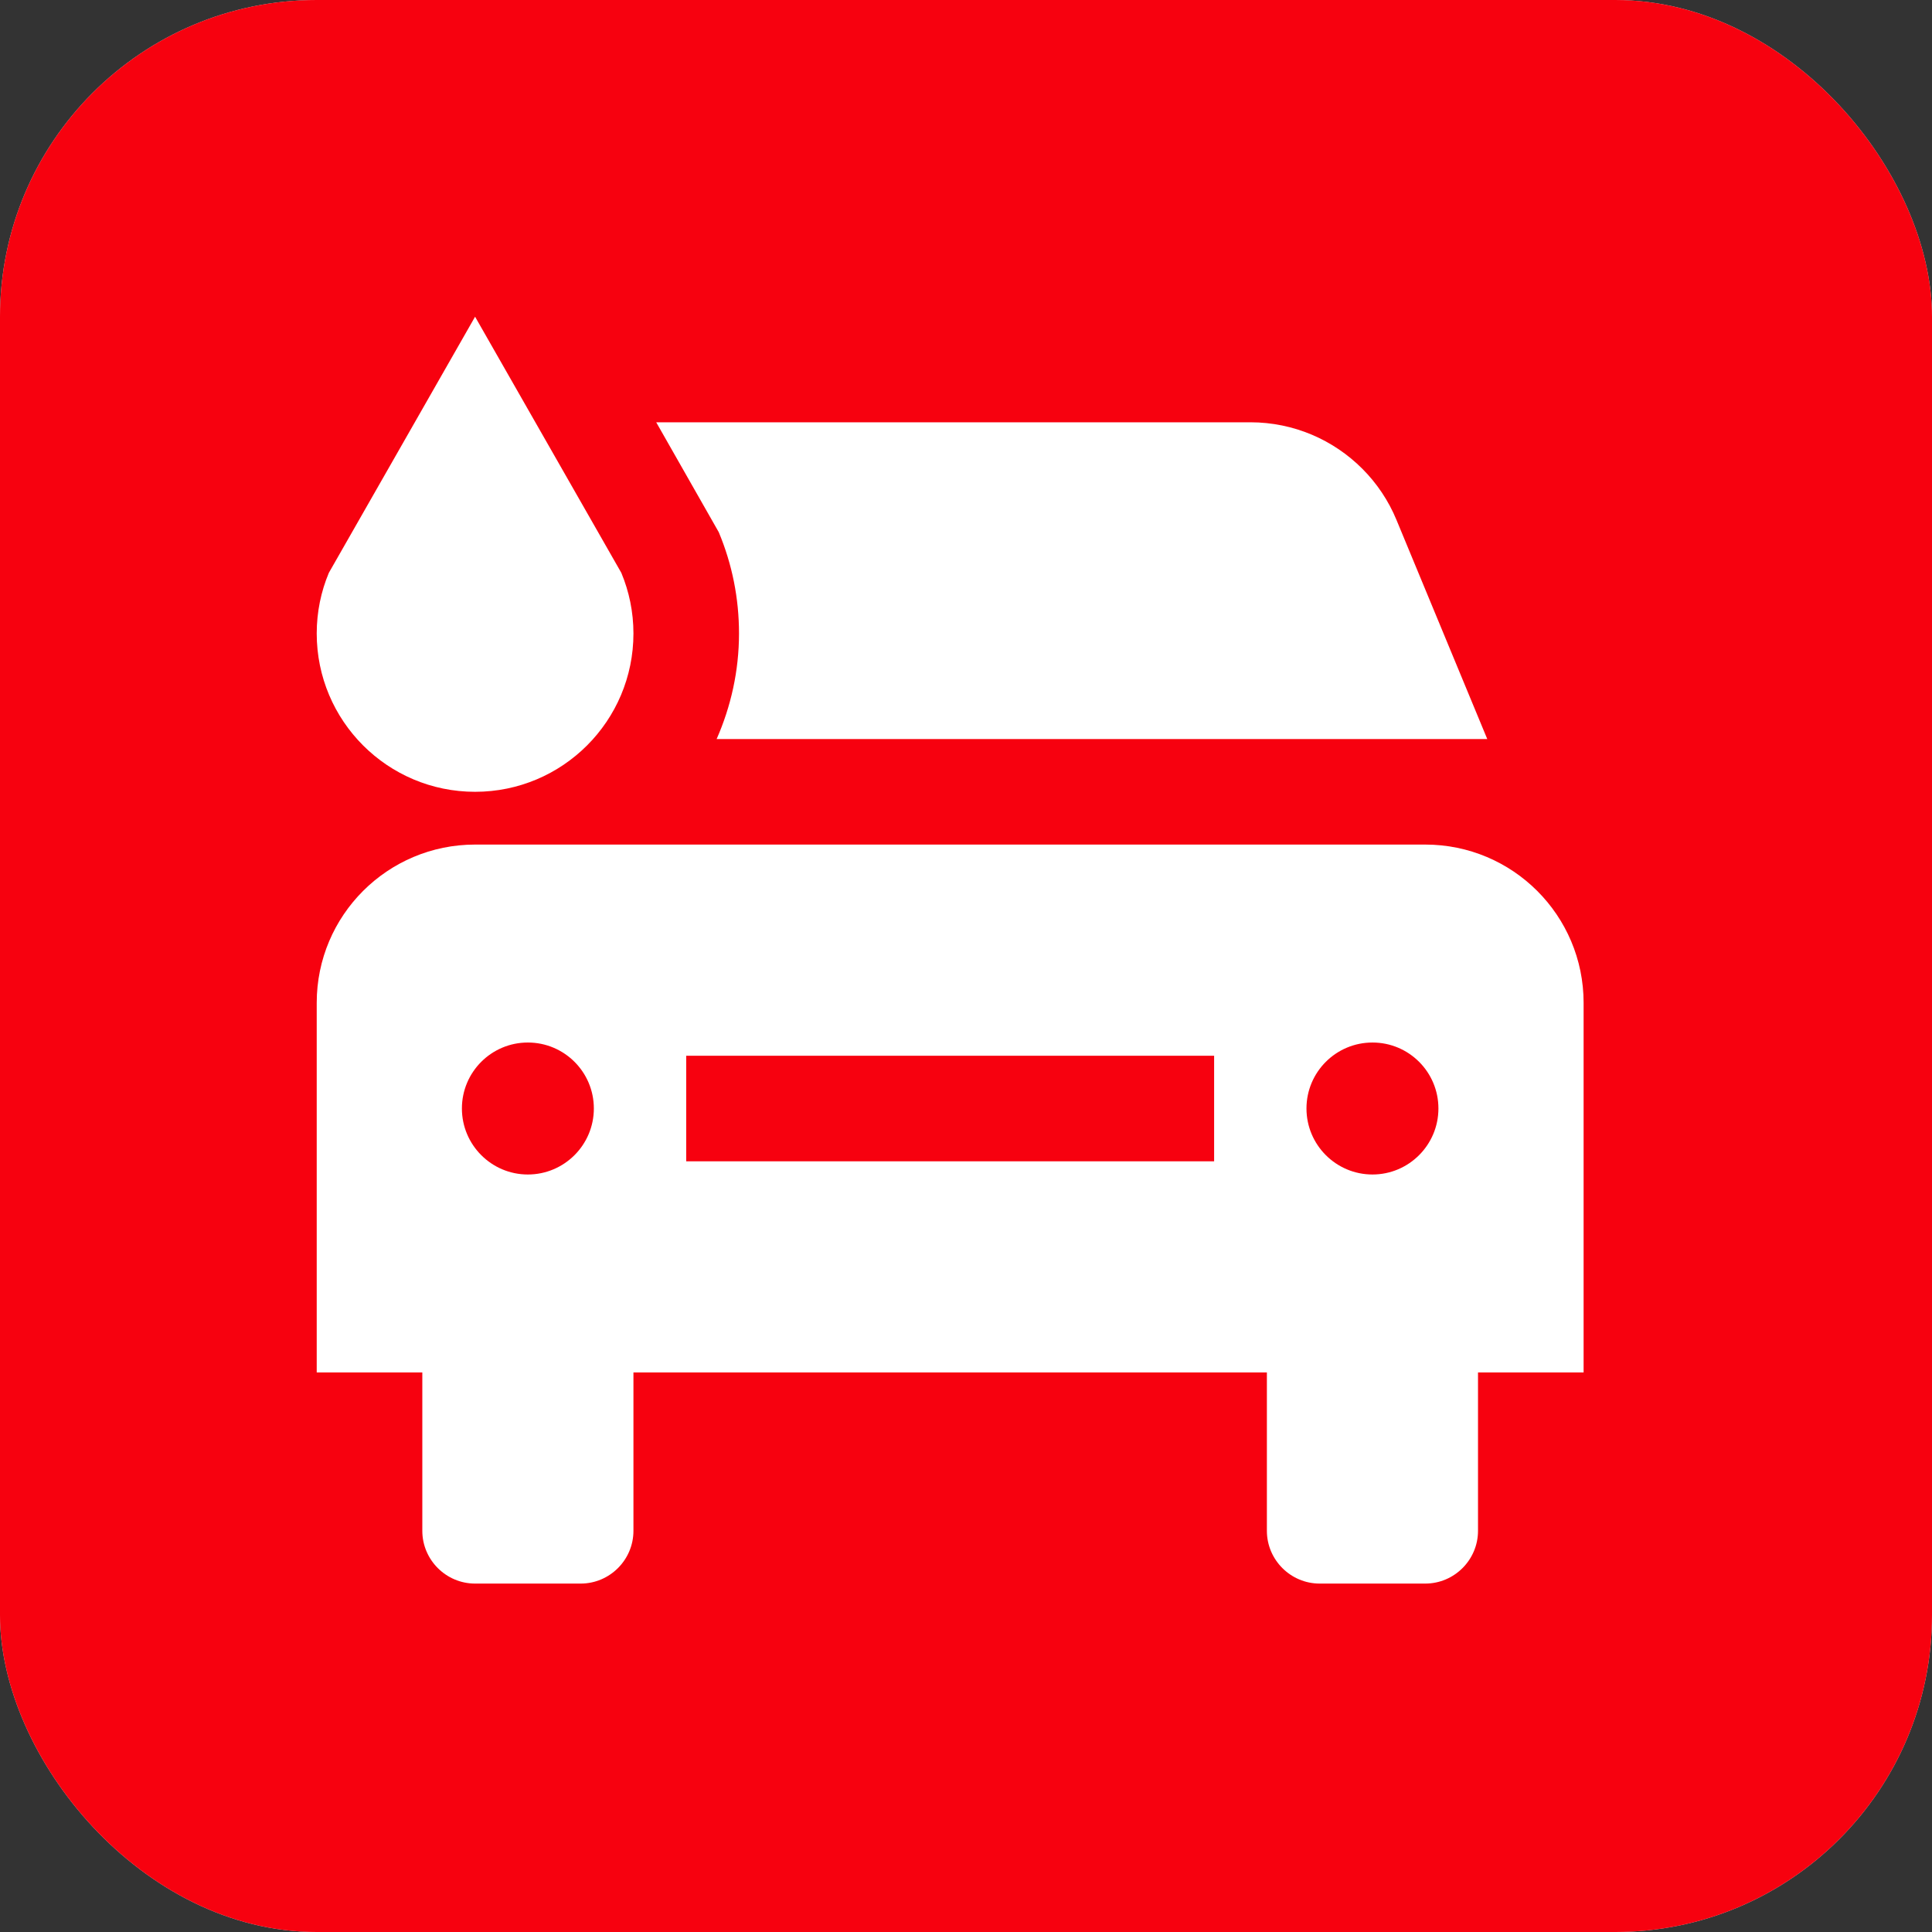
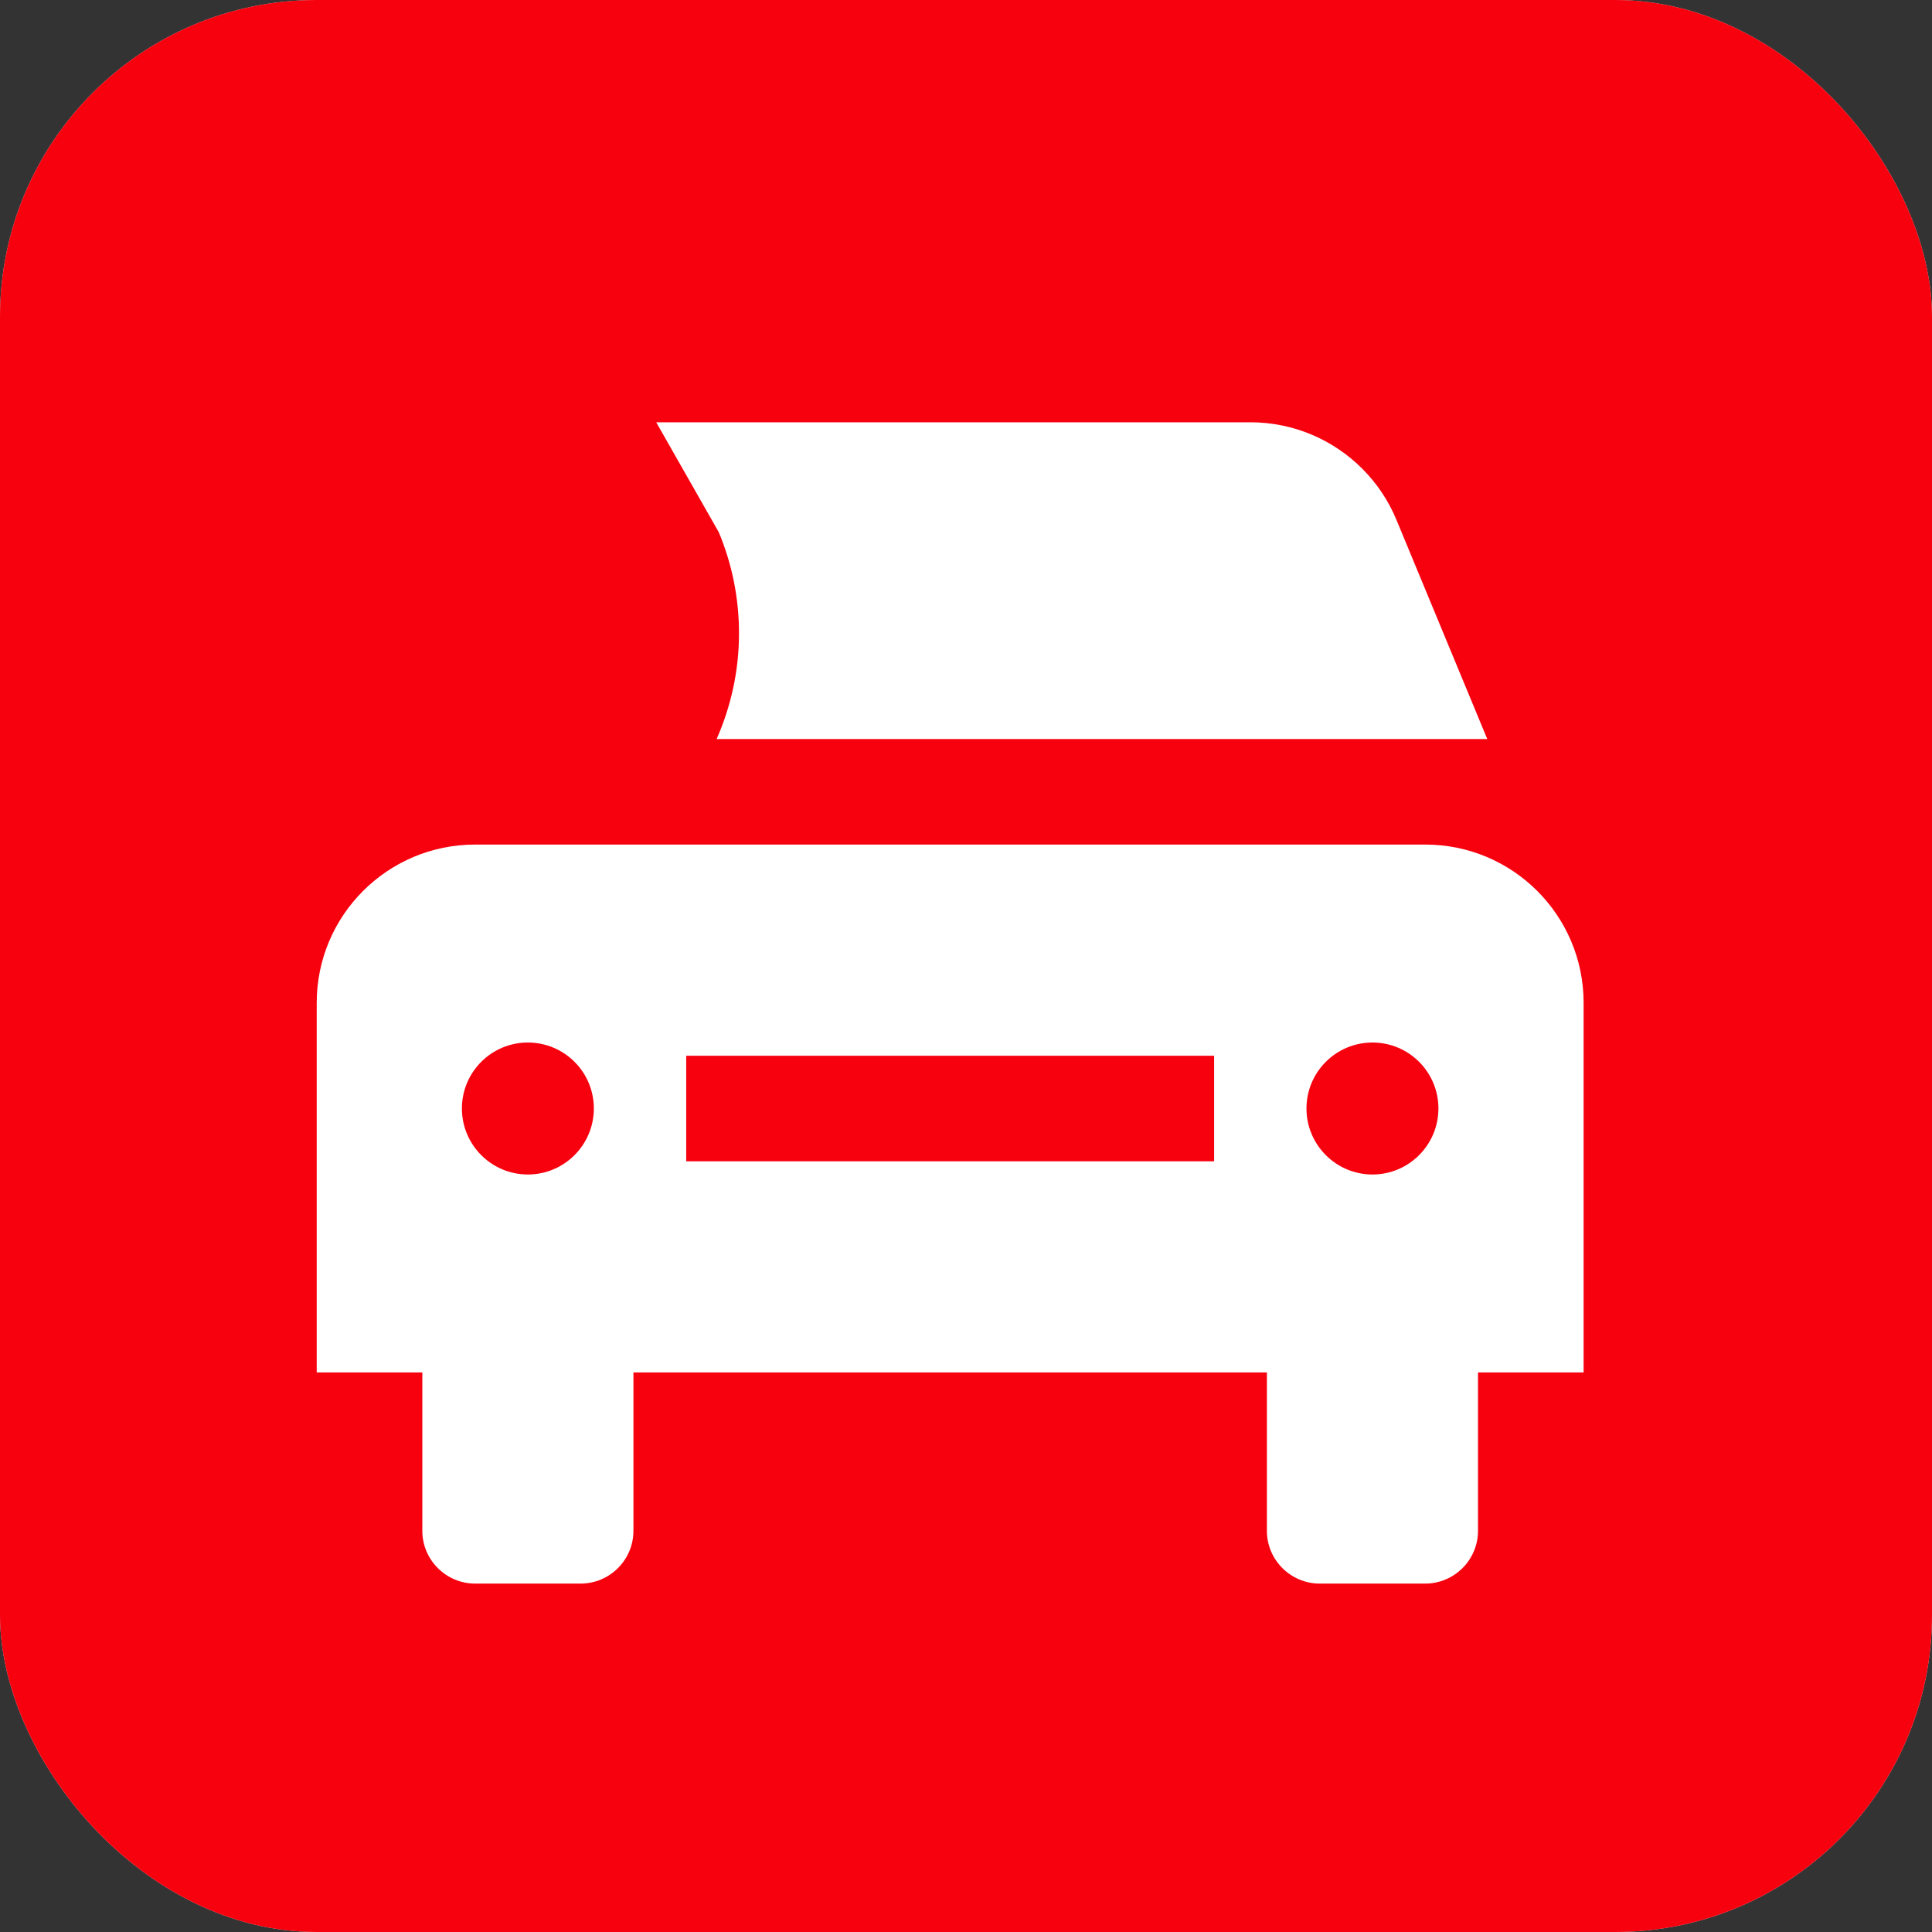
<svg xmlns="http://www.w3.org/2000/svg" width="61" height="61" viewBox="0 0 61 61" fill="none">
  <rect x="0" y="0" width="61" height="61" fill="#333333" stroke="none" />
  <rect width="61" height="61" rx="10" fill="#D9D9D9" />
  <rect width="61" height="61" rx="10" fill="#F7010F" />
  <g clip-path="url(#clip0_2891_2182)">
-     <path d="M19.617 18.086C19.617 18.087 15 10 15 10C15 10 10.383 18.087 10.383 18.086C10.136 18.675 10 19.323 10 20C10 22.762 12.238 25 15 25C17.762 25 20 22.762 20 20C20 19.323 19.863 18.675 19.617 18.086Z" fill="white" />
    <path d="M50 31.663C50 28.902 47.761 26.666 45 26.666H15C12.239 26.666 10 28.902 10 31.663L10.002 31.666H10V43.333H13.334V48.333C13.334 49.251 14.084 49.999 15 49.999H18.334C19.25 49.999 20 49.251 20 48.333V43.333H40V48.333C40 49.251 40.751 49.999 41.666 49.999H45C45.916 49.999 46.666 49.251 46.666 48.333V43.333H50V31.666H49.998L50 31.663ZM16.666 37.083C15.518 37.083 14.584 36.148 14.584 34.999C14.584 33.847 15.518 32.916 16.666 32.916C17.816 32.916 18.75 33.847 18.75 34.999C18.75 36.148 17.816 37.083 16.666 37.083ZM38.334 36.666H21.666V33.333H38.334V36.666ZM43.334 37.083C42.184 37.083 41.25 36.148 41.25 34.999C41.25 33.847 42.184 32.916 43.334 32.916C44.483 32.916 45.416 33.847 45.416 34.999C45.416 36.148 44.483 37.083 43.334 37.083Z" fill="white" />
    <path d="M46.958 23.334L44.093 16.419C43.841 15.807 43.47 15.257 43.011 14.798C42.106 13.893 40.856 13.333 39.476 13.333H20.719L22.694 16.803C23.119 17.82 23.333 18.895 23.333 20C23.333 21.186 23.076 22.311 22.627 23.334H46.958V23.334Z" fill="white" />
  </g>
  <defs>
    <clipPath id="clip0_2891_2182">
      <rect width="40" height="40" fill="white" transform="translate(10 10)" />
    </clipPath>
  </defs>
</svg>